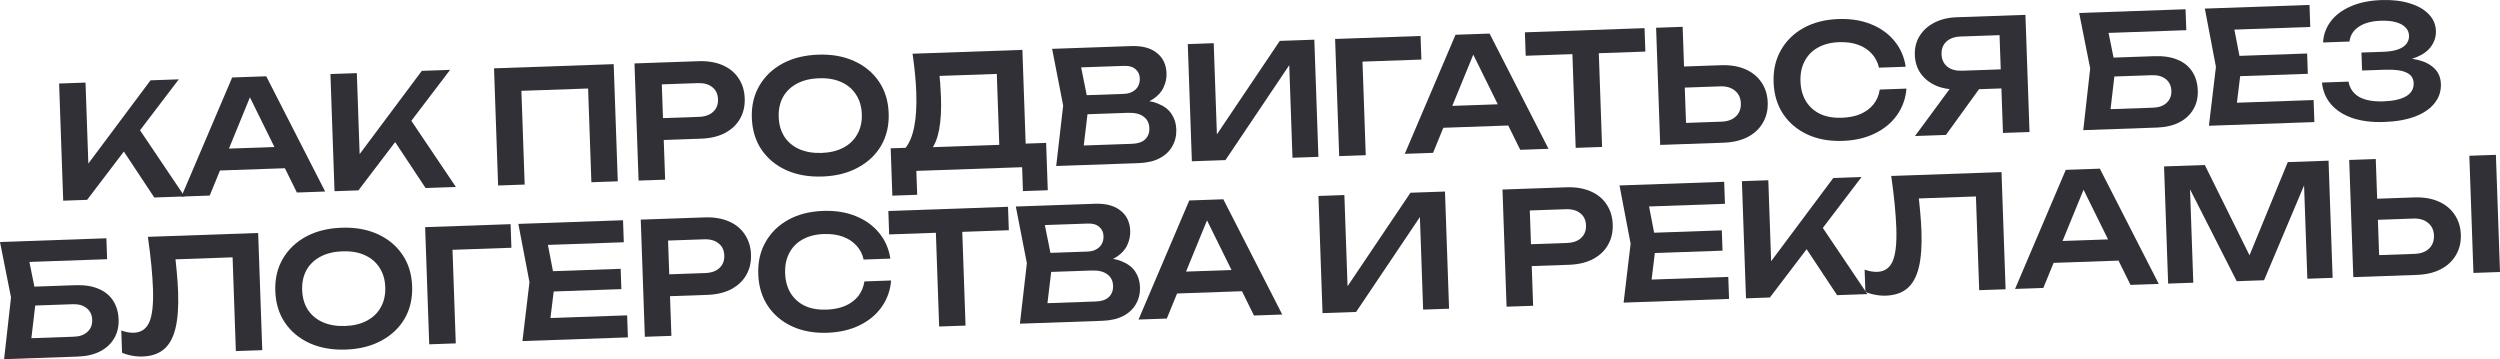
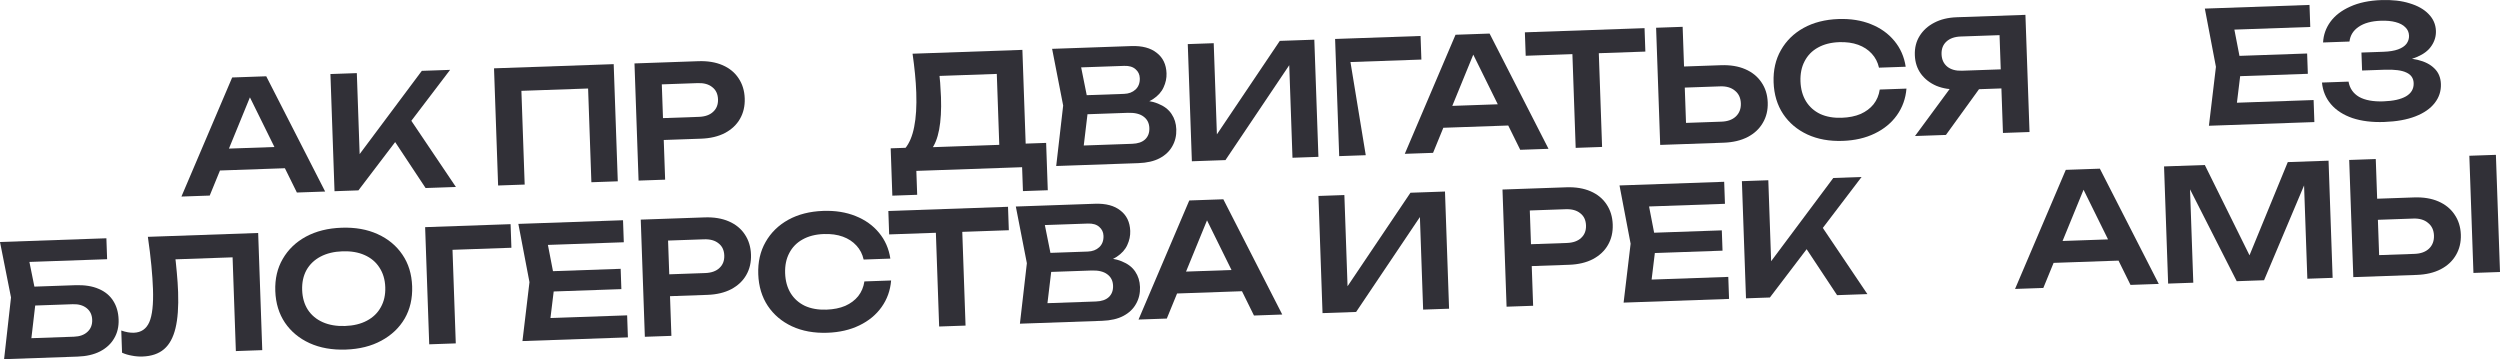
<svg xmlns="http://www.w3.org/2000/svg" viewBox="0 0 383.828 55.143" fill="none">
-   <path d="M9.704 30.811L9.076 12.822L13.13 12.68L13.642 27.359L12.462 26.584L23.108 12.332L27.449 12.18L13.374 30.683L9.704 30.811ZM17.984 21.709L20.819 18.992L28.341 30.16L23.688 30.323L17.984 21.709Z" fill="#313037" />
  <path d="M32.424 26.223L32.309 22.913L44.781 22.478L44.896 25.788L32.424 26.223ZM40.875 11.712L49.922 29.407L45.581 29.558L37.647 13.481L38.99 13.434L32.197 30.026L27.855 30.177L35.646 11.894L40.875 11.712Z" fill="#313037" />
  <path d="M51.359 29.356L50.731 11.367L54.784 11.226L55.296 25.905L54.117 25.13L64.762 10.877L69.103 10.726L55.028 29.228L51.359 29.356ZM59.638 20.254L62.473 17.537L69.995 28.706L65.342 28.868L59.638 20.254Z" fill="#313037" />
  <path d="M94.221 9.849L94.849 27.838L90.795 27.979L90.228 11.741L92.14 13.524L78.204 14.01L79.987 12.099L80.554 28.337L76.476 28.479L75.848 10.49L94.221 9.849Z" fill="#313037" />
  <path d="M107.223 9.395C108.646 9.345 109.886 9.55 110.943 10.009C111.999 10.469 112.815 11.137 113.39 12.013C113.981 12.889 114.297 13.919 114.339 15.102C114.38 16.285 114.136 17.334 113.608 18.249C113.095 19.148 112.328 19.871 111.306 20.419C110.284 20.951 109.061 21.242 107.638 21.291L99.699 21.569L99.582 18.211L107.305 17.941C108.249 17.908 108.976 17.651 109.488 17.168C110.015 16.686 110.265 16.045 110.237 15.245C110.208 14.43 109.915 13.807 109.355 13.379C108.812 12.933 108.068 12.727 107.124 12.76L99.761 13.017L101.54 11.01L102.119 27.584L98.041 27.726L97.413 9.737L107.223 9.395Z" fill="#313037" />
-   <path d="M126.262 27.101C124.167 27.174 122.315 26.847 120.704 26.118C119.11 25.39 117.849 24.345 116.921 22.985C115.992 21.608 115.495 19.984 115.43 18.114C115.364 16.243 115.747 14.596 116.578 13.174C117.408 11.737 118.593 10.599 120.133 9.76C121.689 8.922 123.514 8.466 125.609 8.392C127.704 8.319 129.548 8.647 131.143 9.376C132.753 10.104 134.022 11.156 134.951 12.533C135.879 13.893 136.376 15.509 136.441 17.38C136.506 19.251 136.124 20.905 135.293 22.343C134.463 23.765 133.269 24.895 131.714 25.734C130.174 26.572 128.357 27.028 126.262 27.101ZM126.136 23.479C127.447 23.433 128.566 23.162 129.493 22.666C130.436 22.168 131.149 21.479 131.63 20.598C132.128 19.716 132.356 18.691 132.316 17.524C132.275 16.357 131.975 15.35 131.418 14.505C130.876 13.66 130.117 13.022 129.141 12.592C128.182 12.161 127.046 11.968 125.735 12.014C124.44 12.059 123.321 12.331 122.377 12.828C121.434 13.325 120.714 14.015 120.216 14.897C119.735 15.778 119.514 16.802 119.555 17.97C119.596 19.137 119.887 20.143 120.429 20.989C120.987 21.834 121.754 22.472 122.729 22.902C123.705 23.332 124.84 23.524 126.136 23.479Z" fill="#313037" />
  <path d="M137.002 30.04L136.748 22.772L140.106 22.655L141.835 22.643L154.787 22.191L155.768 22.108L160.614 21.939L160.867 29.207L157.054 29.34L156.925 25.67L140.688 26.237L140.816 29.907L137.002 30.04ZM140.107 8.246L156.969 7.657L157.552 24.351L153.498 24.493L152.976 9.526L154.862 11.285L142.414 11.72L144.071 10.341C144.195 11.137 144.286 11.927 144.346 12.709C144.405 13.492 144.447 14.227 144.471 14.914C144.539 16.865 144.445 18.525 144.188 19.895C143.931 21.249 143.511 22.288 142.928 23.013C142.345 23.722 141.605 24.092 140.71 24.123L138.981 22.766C139.626 21.975 140.084 20.879 140.355 19.477C140.642 18.058 140.749 16.301 140.676 14.206C140.643 13.279 140.577 12.312 140.478 11.307C140.379 10.302 140.255 9.282 140.107 8.246Z" fill="#313037" />
  <path d="M173.963 16.19L174.318 15.361C175.711 15.344 176.87 15.528 177.796 15.912C178.721 16.28 179.412 16.808 179.868 17.496C180.324 18.169 180.568 18.953 180.599 19.848C180.632 20.808 180.43 21.671 179.993 22.439C179.571 23.206 178.928 23.821 178.064 24.283C177.2 24.746 176.104 25 174.777 25.047L162.16 25.487L163.229 16.204L161.532 7.498L173.693 7.073C175.356 7.015 176.657 7.362 177.595 8.114C178.55 8.849 179.051 9.896 179.098 11.255C179.124 11.991 178.973 12.709 178.645 13.409C178.333 14.108 177.794 14.711 177.027 15.218C176.276 15.709 175.255 16.032 173.963 16.19ZM166.154 24.315L164.526 22.403L173.833 22.078C174.696 22.048 175.353 21.825 175.802 21.409C176.268 20.976 176.487 20.392 176.462 19.657C176.435 18.905 176.143 18.323 175.584 17.91C175.025 17.481 174.217 17.285 173.162 17.322L165.583 17.587L165.481 14.661L172.58 14.413C173.3 14.388 173.884 14.167 174.334 13.751C174.799 13.319 175.019 12.735 174.994 11.999C174.974 11.439 174.758 10.983 174.345 10.629C173.932 10.259 173.35 10.087 172.598 10.114L164.108 10.41L165.598 8.389L167.139 16.068L166.154 24.315Z" fill="#313037" />
  <path d="M182.989 24.76L182.361 6.771L186.343 6.632L186.899 22.558L185.667 22.361L196.489 6.277L201.789 6.092L202.418 24.081L198.436 24.22L197.872 8.078L199.104 8.275L188.146 24.58L182.989 24.76Z" fill="#313037" />
-   <path d="M218.1 5.523L218.227 9.145L207.337 9.525L209.12 7.613L209.686 23.828L205.608 23.97L204.98 5.981L218.1 5.523Z" fill="#313037" />
+   <path d="M218.1 5.523L218.227 9.145L207.337 9.525L209.686 23.828L205.608 23.97L204.98 5.981L218.1 5.523Z" fill="#313037" />
  <path d="M220.247 19.664L220.131 16.354L232.604 15.919L232.72 19.229L220.247 19.664ZM228.698 5.153L237.745 22.848L233.403 22.999L225.47 6.922L226.813 6.875L220.02 23.467L215.678 23.618L223.469 5.335L228.698 5.153Z" fill="#313037" />
  <path d="M241.351 6.536L245.405 6.394L245.97 22.56L241.916 22.702L241.351 6.536ZM234.116 4.963L252.489 4.322L252.614 7.92L234.242 8.561L234.116 4.963Z" fill="#313037" />
  <path d="M254.891 22.249L254.264 4.26L258.339 4.118L258.919 20.691L257.007 18.933L264.299 18.678C265.244 18.645 265.978 18.38 266.506 17.881C267.048 17.366 267.305 16.692 267.275 15.861C267.245 15.029 266.943 14.384 266.368 13.923C265.806 13.447 265.054 13.225 264.112 13.258L256.46 13.525L256.345 10.287L264.214 10.012C265.654 9.962 266.9 10.166 267.958 10.626C269.015 11.085 269.837 11.753 270.429 12.629C271.036 13.504 271.358 14.534 271.401 15.717C271.443 16.9 271.191 17.949 270.646 18.865C270.119 19.78 269.342 20.504 268.32 21.036C267.298 21.568 266.068 21.859 264.629 21.909L254.891 22.249Z" fill="#313037" />
  <path d="M292.701 13.604C292.579 15.129 292.089 16.491 291.235 17.69C290.395 18.872 289.26 19.808 287.829 20.498C286.412 21.188 284.775 21.566 282.921 21.63C280.874 21.702 279.06 21.373 277.483 20.644C275.919 19.914 274.682 18.868 273.77 17.507C272.858 16.13 272.368 14.506 272.303 12.635C272.238 10.765 272.613 9.118 273.428 7.697C274.242 6.26 275.404 5.123 276.911 4.286C278.435 3.448 280.22 2.993 282.266 2.922C284.12 2.857 285.78 3.119 287.241 3.709C288.718 4.297 289.918 5.152 290.837 6.273C291.772 7.393 292.354 8.717 292.584 10.246L288.483 10.389C288.293 9.547 287.924 8.832 287.376 8.243C286.827 7.638 286.129 7.182 285.287 6.875C284.443 6.568 283.471 6.434 282.366 6.472C281.104 6.517 280.017 6.795 279.105 7.307C278.21 7.802 277.531 8.498 277.066 9.395C276.599 10.276 276.389 11.308 276.429 12.491C276.471 13.675 276.754 14.697 277.281 15.56C277.806 16.406 278.533 17.053 279.462 17.501C280.404 17.932 281.509 18.126 282.771 18.081C283.875 18.043 284.837 17.849 285.657 17.5C286.477 17.136 287.141 16.64 287.646 16.014C288.153 15.372 288.471 14.616 288.601 13.747L292.701 13.604Z" fill="#313037" />
  <path d="M308.447 10.605L308.549 13.531L300.825 13.801L300.8 13.73C299.473 13.776 298.306 13.593 297.299 13.179C296.307 12.75 295.518 12.137 294.928 11.341C294.341 10.529 294.026 9.571 293.988 8.468C293.948 7.349 294.193 6.364 294.726 5.513C295.255 4.662 296 3.987 296.96 3.489C297.934 2.975 299.086 2.695 300.413 2.648L310.966 2.28L311.595 20.269L307.517 20.411L306.928 3.55L308.814 5.333L301.045 5.604C300.101 5.637 299.366 5.895 298.839 6.378C298.311 6.86 298.062 7.509 298.089 8.325C298.117 9.14 298.411 9.778 298.974 10.239C299.533 10.684 300.283 10.89 301.228 10.857L308.447 10.605ZM305.016 12.069L298.761 20.717L294.013 20.883L300.388 12.231L305.016 12.069Z" fill="#313037" />
-   <path d="M322.606 8.91L330.759 8.625C332.199 8.575 333.406 8.765 334.383 9.195C335.357 9.609 336.099 10.224 336.607 11.038C337.117 11.837 337.389 12.788 337.429 13.891C337.466 14.995 337.236 15.963 336.737 16.797C336.254 17.631 335.532 18.296 334.573 18.794C333.631 19.275 332.486 19.539 331.142 19.586L319.847 19.981L320.909 10.506L319.217 1.992L335.552 1.421L335.665 4.635L321.848 5.118L323.338 3.097L324.79 10.298L323.81 18.69L322.186 16.825L330.579 16.532C331.459 16.501 332.146 16.253 332.644 15.788C333.156 15.321 333.398 14.705 333.371 13.937C333.343 13.169 333.058 12.571 332.516 12.142C331.971 11.712 331.262 11.513 330.382 11.544L322.705 11.812L322.606 8.91Z" fill="#313037" />
  <path d="M354.216 8.214L354.326 11.332L341.445 11.782L341.337 8.664L354.216 8.214ZM344.126 10.127L343.191 17.797L341.347 15.844L355.211 15.36L355.328 18.742L339.138 19.307L340.215 10.264L338.511 1.318L354.581 0.757L354.699 4.139L340.955 4.619L342.659 2.542L344.126 10.127Z" fill="#313037" />
  <path d="M366.049 18.727C364.194 18.792 362.57 18.593 361.178 18.129C359.784 17.649 358.687 16.943 357.885 16.011C357.085 15.078 356.62 13.966 356.495 12.673L360.574 12.531C360.753 13.565 361.293 14.347 362.193 14.876C363.107 15.388 364.357 15.617 365.939 15.561C367.443 15.509 368.592 15.253 369.395 14.792C370.209 14.316 370.602 13.637 370.572 12.758C370.547 12.006 370.174 11.467 369.46 11.14C368.757 10.796 367.64 10.651 366.106 10.705L362.653 10.825L362.555 8.067L365.936 7.949C366.848 7.917 367.598 7.795 368.183 7.582C368.767 7.37 369.197 7.083 369.472 6.721C369.747 6.343 369.877 5.93 369.862 5.482C369.842 4.955 369.652 4.521 369.287 4.182C368.94 3.826 368.443 3.563 367.795 3.393C367.166 3.223 366.411 3.153 365.531 3.184C364.092 3.234 362.957 3.546 362.128 4.119C361.301 4.677 360.831 5.429 360.718 6.378L356.665 6.52C356.72 5.365 357.093 4.311 357.78 3.359C358.482 2.39 359.497 1.61 360.821 1.019C362.143 0.413 363.742 0.077 365.611 0.011C367.276 -0.047 368.722 0.119 369.952 0.508C371.199 0.881 372.168 1.431 372.868 2.159C373.58 2.887 373.955 3.746 373.99 4.738C374.018 5.553 373.798 6.313 373.325 7.018C372.871 7.723 372.136 8.293 371.126 8.728C370.134 9.163 368.837 9.4 367.238 9.44L367.223 8.985C368.755 8.851 370.069 8.917 371.166 9.183C372.281 9.448 373.145 9.89 373.76 10.509C374.387 11.112 374.72 11.909 374.755 12.9C374.792 13.987 374.475 14.959 373.8 15.815C373.143 16.671 372.156 17.353 370.846 17.864C369.535 18.374 367.935 18.662 366.049 18.727Z" fill="#313037" />
  <path d="M3.388 44.072L11.543 43.787C12.982 43.737 14.189 43.927 15.165 44.357C16.14 44.771 16.882 45.385 17.39 46.2C17.899 46.999 18.172 47.95 18.21 49.053C18.249 50.157 18.019 51.125 17.519 51.959C17.036 52.793 16.315 53.458 15.356 53.956C14.412 54.437 13.268 54.701 11.925 54.748L0.628 55.143L1.69 45.668L0 37.154L16.334 36.583L16.446 39.797L2.631 40.28L4.121 38.258L5.573 45.46L4.594 53.851L2.967 51.987L11.362 51.694C12.242 51.663 12.93 51.415 13.426 50.949C13.938 50.483 14.18 49.866 14.154 49.099C14.127 48.331 13.842 47.733 13.298 47.304C12.755 46.874 12.044 46.675 11.164 46.706L3.489 46.974L3.388 44.072Z" fill="#313037" />
  <path d="M22.703 36.361L39.637 35.769L40.265 53.758L36.212 53.9L35.645 37.662L37.532 39.445L25.084 39.88L26.764 38.476C26.932 39.639 27.059 40.756 27.145 41.825C27.246 42.894 27.313 43.901 27.346 44.844C27.425 47.115 27.29 48.968 26.94 50.405C26.59 51.843 26.003 52.912 25.179 53.613C24.355 54.314 23.255 54.689 21.88 54.737C21.336 54.756 20.791 54.711 20.242 54.602C19.695 54.509 19.193 54.358 18.738 54.15L18.619 50.744C19.316 50.992 19.96 51.106 20.552 51.085C21.671 51.046 22.461 50.506 22.921 49.465C23.38 48.409 23.569 46.713 23.488 44.378C23.451 43.323 23.369 42.125 23.242 40.785C23.115 39.444 22.936 37.97 22.703 36.361Z" fill="#313037" />
  <path d="M53.098 53.67C51.003 53.744 49.15 53.416 47.54 52.688C45.946 51.959 44.684 50.914 43.756 49.554C42.828 48.178 42.331 46.554 42.266 44.683C42.2 42.812 42.583 41.166 43.414 39.744C44.244 38.306 45.429 37.168 46.969 36.33C48.525 35.491 50.35 35.035 52.445 34.962C54.539 34.889 56.384 35.217 57.978 35.945C59.589 36.674 60.858 37.726 61.787 39.102C62.715 40.463 63.211 42.079 63.277 43.949C63.342 45.82 62.96 47.475 62.129 48.913C61.298 50.334 60.105 51.465 58.55 52.304C57.01 53.142 55.193 53.597 53.098 53.67ZM52.971 50.049C54.283 50.003 55.402 49.732 56.329 49.235C57.272 48.738 57.985 48.048 58.466 47.167C58.964 46.285 59.192 45.261 59.151 44.094C59.111 42.926 58.811 41.92 58.253 41.075C57.712 40.229 56.953 39.592 55.977 39.161C55.018 38.73 53.882 38.538 52.571 38.584C51.276 38.629 50.157 38.9 49.213 39.397C48.27 39.895 47.55 40.584 47.052 41.466C46.571 42.348 46.35 43.372 46.391 44.539C46.432 45.706 46.723 46.713 47.265 47.558C47.823 48.404 48.589 49.041 49.565 49.471C50.541 49.901 51.676 50.094 52.971 50.049Z" fill="#313037" />
  <path d="M78.391 34.416L78.517 38.038L67.628 38.418L69.41 36.507L69.976 52.721L65.899 52.863L65.271 34.874L78.391 34.416Z" fill="#313037" />
  <path d="M95.291 41.271L95.4 44.389L82.519 44.838L82.41 41.72L95.291 41.271ZM85.199 43.184L84.266 50.853L82.421 48.9L96.285 48.416L96.403 51.798L80.213 52.364L81.29 43.32L79.584 34.374L95.654 33.813L95.773 37.195L82.029 37.675L83.734 35.598L85.199 43.184Z" fill="#313037" />
  <path d="M108.186 33.376C109.609 33.326 110.848 33.531 111.905 33.99C112.962 34.45 113.778 35.118 114.353 35.994C114.944 36.87 115.26 37.9 115.301 39.083C115.342 40.266 115.099 41.315 114.57 42.23C114.057 43.129 113.29 43.852 112.269 44.4C111.247 44.932 110.024 45.223 108.601 45.272L100.662 45.55L100.544 42.192L108.268 41.922C109.211 41.889 109.939 41.632 110.45 41.149C110.978 40.667 111.227 40.026 111.199 39.226C111.171 38.411 110.877 37.788 110.318 37.36C109.774 36.914 109.03 36.708 108.087 36.741L100.723 36.998L102.502 34.991L103.081 51.565L99.004 51.707L98.375 33.718L108.186 33.376Z" fill="#313037" />
  <path d="M136.814 43.062C136.692 44.588 136.203 45.95 135.348 47.148C134.509 48.33 133.373 49.266 131.94 49.957C130.523 50.647 128.888 51.024 127.033 51.089C124.986 51.16 123.173 50.831 121.595 50.102C120.033 49.372 118.795 48.327 117.883 46.965C116.971 45.589 116.482 43.965 116.416 42.094C116.351 40.223 116.726 38.577 117.541 37.156C118.355 35.718 119.516 34.581 121.024 33.744C122.547 32.906 124.333 32.452 126.379 32.38C128.234 32.315 129.892 32.578 131.354 33.167C132.831 33.756 134.03 34.611 134.95 35.731C135.885 36.851 136.468 38.176 136.697 39.704L132.596 39.848C132.406 39.006 132.037 38.29 131.488 37.701C130.939 37.096 130.242 36.64 129.399 36.333C128.556 36.026 127.583 35.892 126.479 35.931C125.216 35.975 124.129 36.253 123.219 36.765C122.323 37.261 121.643 37.957 121.178 38.854C120.712 39.734 120.501 40.766 120.542 41.95C120.583 43.133 120.867 44.156 121.393 45.018C121.919 45.864 122.646 46.511 123.574 46.959C124.518 47.39 125.621 47.584 126.885 47.54C127.988 47.501 128.95 47.308 129.77 46.959C130.59 46.594 131.253 46.098 131.759 45.472C132.266 44.83 132.583 44.075 132.713 43.206L136.814 43.062Z" fill="#313037" />
  <path d="M143.624 33.963L147.678 33.822L148.242 49.988L144.189 50.129L143.624 33.963ZM136.389 32.391L154.762 31.749L154.887 35.347L136.514 35.989L136.389 32.391Z" fill="#313037" />
  <path d="M168.391 40.399L168.746 39.57C170.138 39.553 171.297 39.737 172.223 40.121C173.148 40.489 173.839 41.017 174.296 41.706C174.751 42.378 174.995 43.162 175.026 44.058C175.06 45.017 174.858 45.88 174.42 46.648C173.999 47.415 173.356 48.03 172.492 48.493C171.627 48.955 170.531 49.209 169.204 49.256L156.588 49.696L157.656 40.413L155.96 31.707L168.12 31.283C169.783 31.225 171.084 31.571 172.023 32.323C172.977 33.058 173.478 34.105 173.526 35.465C173.551 36.2 173.4 36.918 173.072 37.618C172.761 38.317 172.221 38.92 171.454 39.427C170.703 39.918 169.682 40.242 168.391 40.399ZM160.581 48.524L158.954 46.612L168.26 46.287C169.124 46.257 169.78 46.034 170.23 45.618C170.695 45.185 170.915 44.601 170.889 43.866C170.863 43.114 170.57 42.532 170.012 42.119C169.452 41.691 168.645 41.495 167.59 41.531L160.01 41.796L159.908 38.87L167.008 38.622C167.727 38.597 168.312 38.376 168.762 37.961C169.227 37.528 169.447 36.944 169.421 36.208C169.401 35.649 169.185 35.192 168.773 34.838C168.36 34.468 167.777 34.297 167.026 34.323L158.535 34.619L160.025 32.598L161.566 40.277L160.581 48.524Z" fill="#313037" />
  <path d="M179.368 45.107L179.252 41.797L191.725 41.361L191.84 44.671L179.368 45.107ZM187.819 30.595L196.866 48.29L192.524 48.442L184.591 32.365L185.934 32.318L179.141 48.909L174.799 49.061L182.59 30.777L187.819 30.595Z" fill="#313037" />
  <path d="M203.05 48.074L202.421 30.085L206.403 29.946L206.959 45.872L205.727 45.675L216.549 29.591L221.85 29.406L222.478 47.396L218.496 47.534L217.932 31.392L219.164 31.59L208.207 47.894L203.05 48.074Z" fill="#313037" />
  <path d="M240.488 28.756C241.911 28.706 243.151 28.911 244.207 29.37C245.264 29.83 246.08 30.498 246.655 31.374C247.246 32.25 247.562 33.279 247.603 34.463C247.645 35.646 247.401 36.695 246.872 37.61C246.36 38.509 245.592 39.232 244.571 39.78C243.549 40.312 242.326 40.603 240.903 40.652L232.964 40.93L232.847 37.572L240.57 37.302C241.513 37.269 242.241 37.011 242.752 36.529C243.28 36.047 243.53 35.405 243.502 34.606C243.473 33.79 243.179 33.168 242.62 32.74C242.076 32.294 241.332 32.088 240.389 32.121L233.025 32.378L234.805 30.371L235.383 46.945L231.306 47.087L230.678 29.098L240.488 28.756Z" fill="#313037" />
  <path d="M264.352 35.367L264.462 38.485L251.58 38.935L251.472 35.816L264.352 35.367ZM254.261 37.28L253.327 44.949L251.482 42.996L265.346 42.512L265.464 45.894L249.274 46.46L250.35 37.417L248.645 28.471L264.716 27.91L264.834 31.291L251.09 31.772L252.794 29.695L254.261 37.28Z" fill="#313037" />
  <path d="M268.065 45.803L267.435 27.815L271.491 27.673L272.003 42.352L270.824 41.577L281.469 27.325L285.81 27.173L271.733 45.675L268.065 45.803ZM276.344 36.701L279.18 33.985L286.702 45.153L282.049 45.315L276.344 36.701Z" fill="#313037" />
-   <path d="M290.36 27.014L307.295 26.423L307.922 44.412L303.869 44.553L303.302 28.315L305.188 30.098L292.741 30.533L294.421 29.129C294.591 30.292 294.716 31.409 294.803 32.478C294.903 33.547 294.97 34.554 295.003 35.497C295.083 37.768 294.948 39.622 294.598 41.059C294.248 42.496 293.661 43.565 292.836 44.266C292.012 44.967 290.912 45.342 289.538 45.39C288.993 45.409 288.448 45.364 287.899 45.255C287.351 45.162 286.852 45.011 286.394 44.803L286.277 41.397C286.974 41.645 287.619 41.759 288.208 41.738C289.328 41.699 290.118 41.159 290.577 40.118C291.037 39.062 291.227 37.366 291.145 35.032C291.107 33.976 291.027 32.778 290.9 31.438C290.772 30.098 290.592 28.623 290.36 27.014Z" fill="#313037" />
  <path d="M313.942 40.407L313.827 37.097L326.299 36.662L326.414 39.972L313.942 40.407ZM322.393 25.895L331.439 43.59L327.099 43.742L319.165 27.665L320.509 27.618L313.715 44.209L309.374 44.361L317.163 26.078L322.393 25.895Z" fill="#313037" />
  <path d="M357.505 24.669L358.132 42.658L354.249 42.794L353.667 26.172L354.701 26.208L347.604 43.026L343.406 43.173L335.155 26.939L336.159 26.807L336.739 43.405L332.876 43.54L332.249 25.551L338.508 25.333L346.312 41.102L344.561 41.163L351.245 24.888L357.505 24.669Z" fill="#313037" />
  <path d="M361.306 42.547L360.676 24.559L364.754 24.416L365.334 40.99L363.422 39.232L370.714 38.977C371.656 38.944 372.393 38.678 372.921 38.18C373.463 37.664 373.718 36.991 373.69 36.159C373.66 35.328 373.358 34.682 372.781 34.222C372.221 33.745 371.469 33.523 370.524 33.556L362.873 33.824L362.76 30.586L370.627 30.311C372.066 30.26 373.315 30.465 374.37 30.924C375.427 31.384 376.252 32.051 376.841 32.928C377.448 33.803 377.773 34.832 377.816 36.015C377.856 37.199 377.603 38.248 377.061 39.164C376.531 40.079 375.757 40.802 374.735 41.334C373.713 41.866 372.481 42.157 371.044 42.208L361.306 42.547ZM379.12 23.914L383.198 23.772L383.828 41.761L379.75 41.903L379.12 23.914Z" fill="#313037" />
</svg>